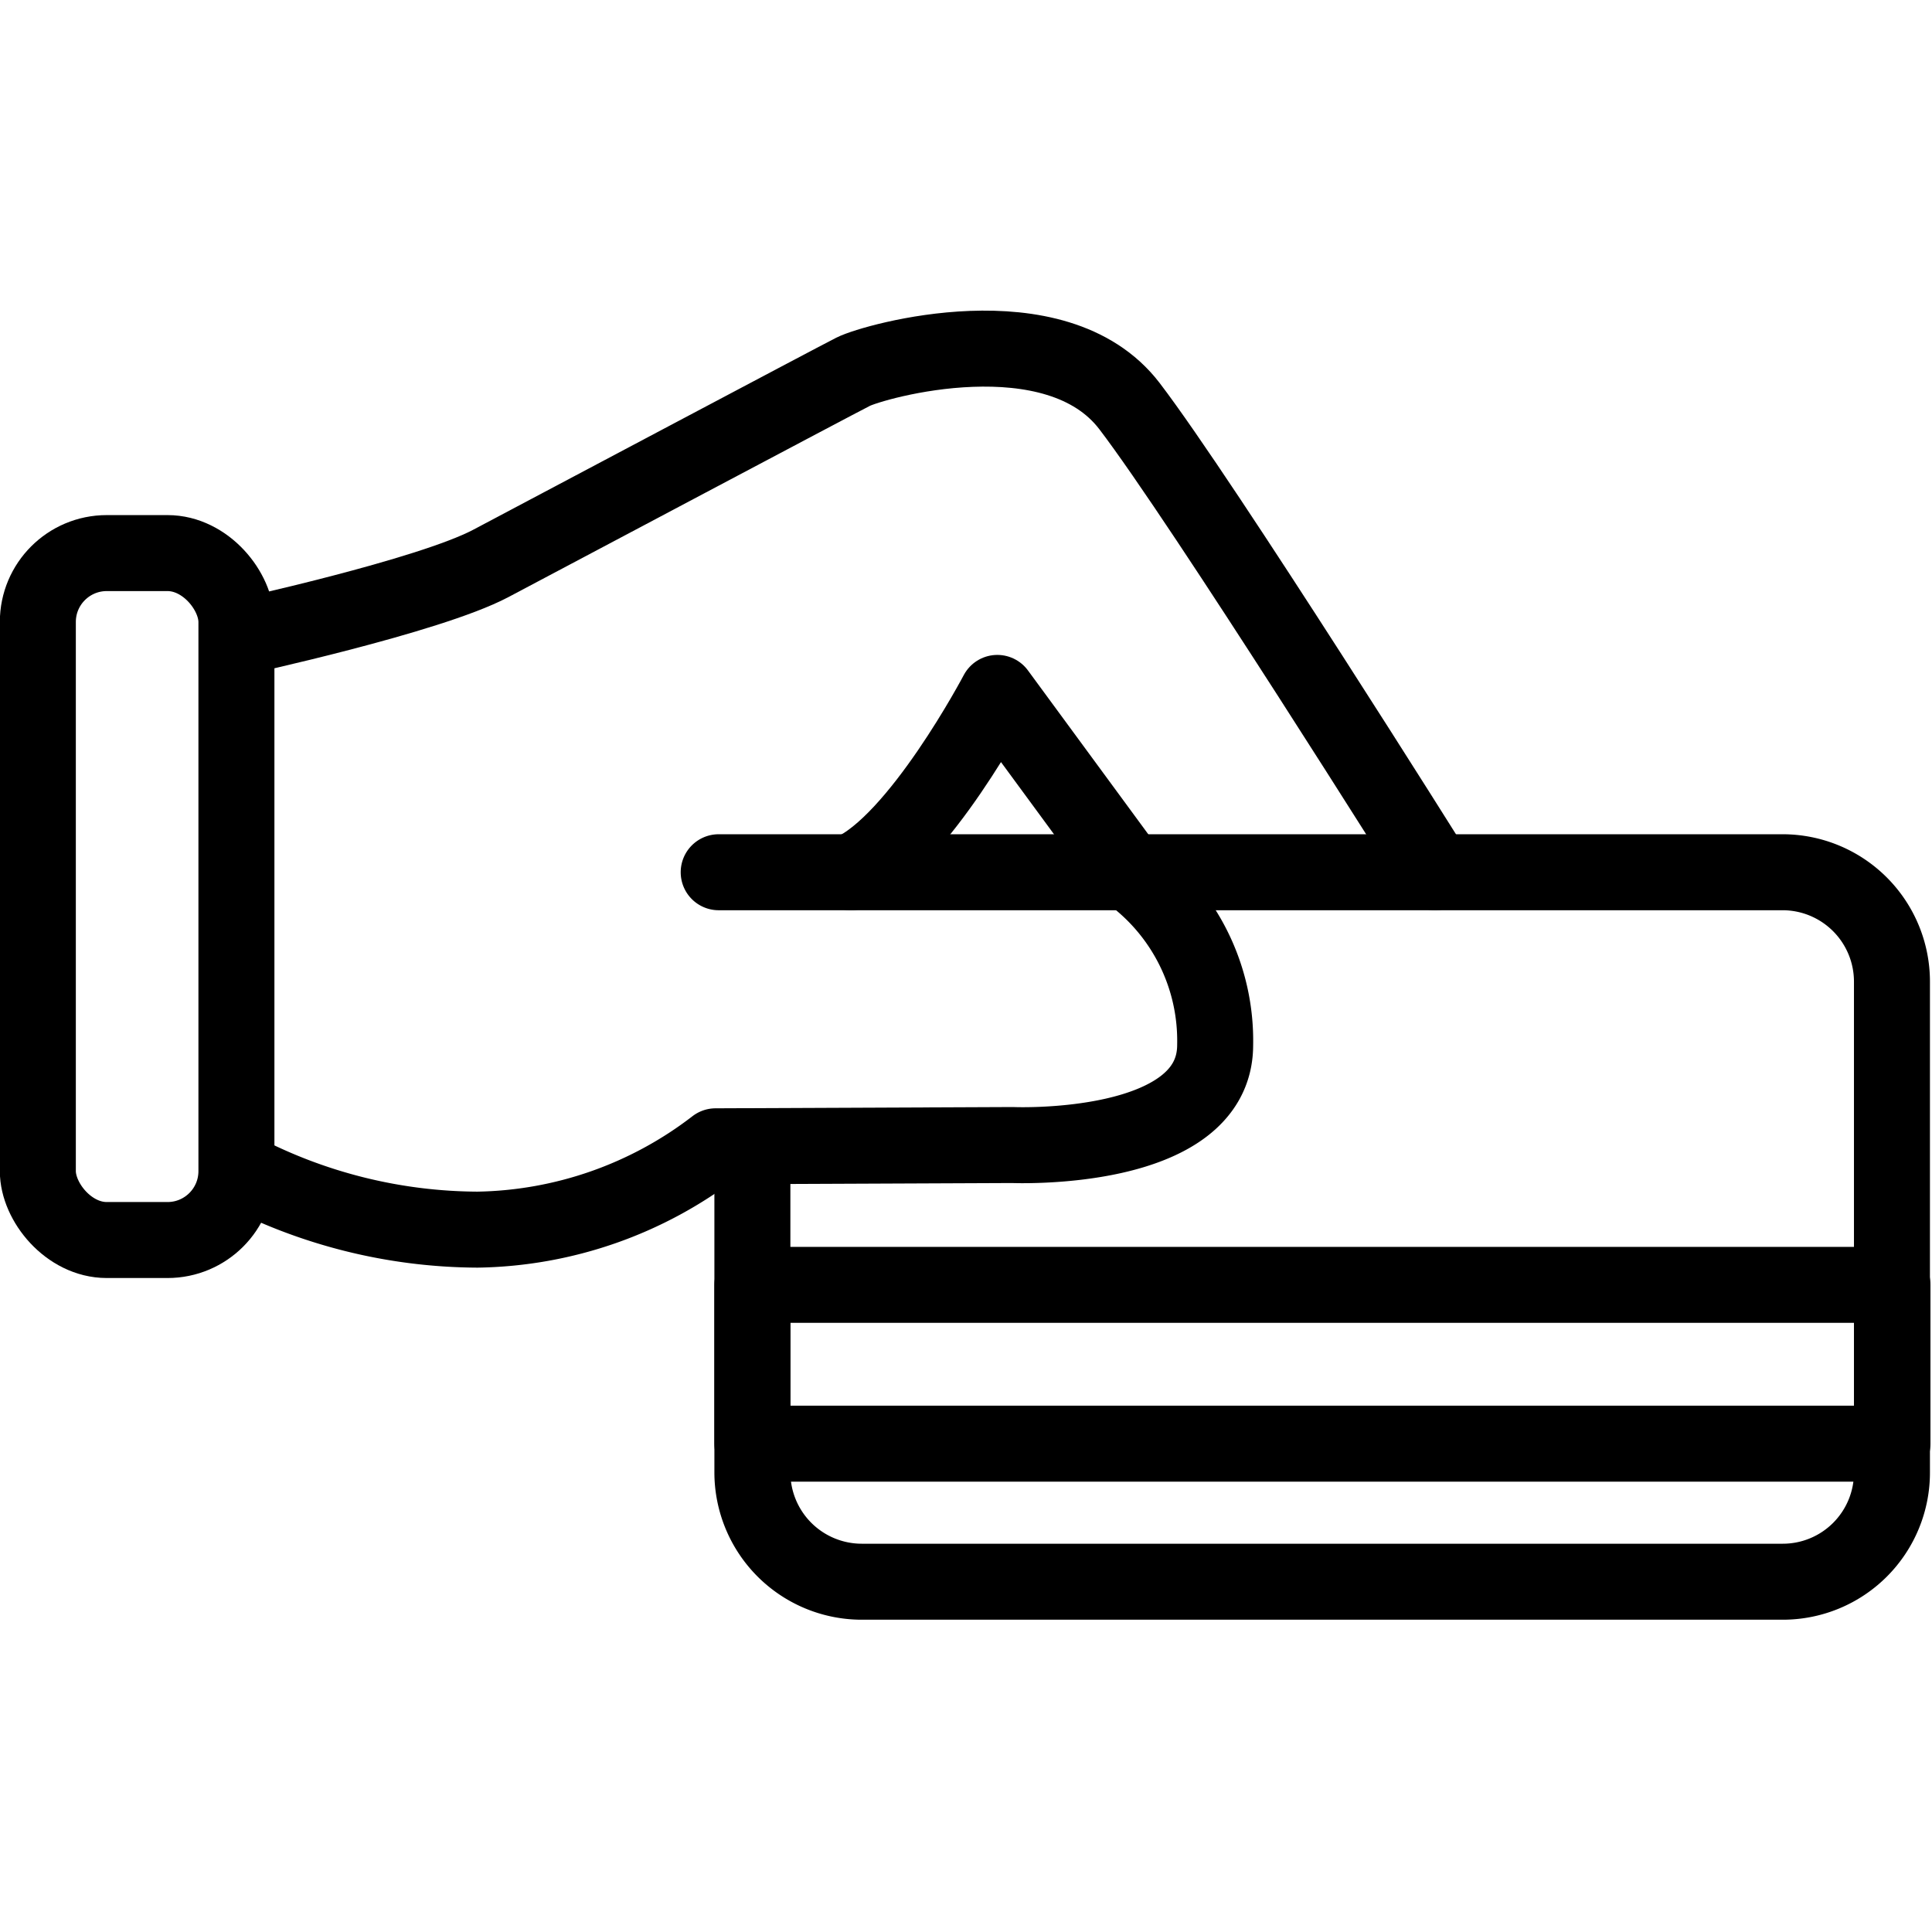
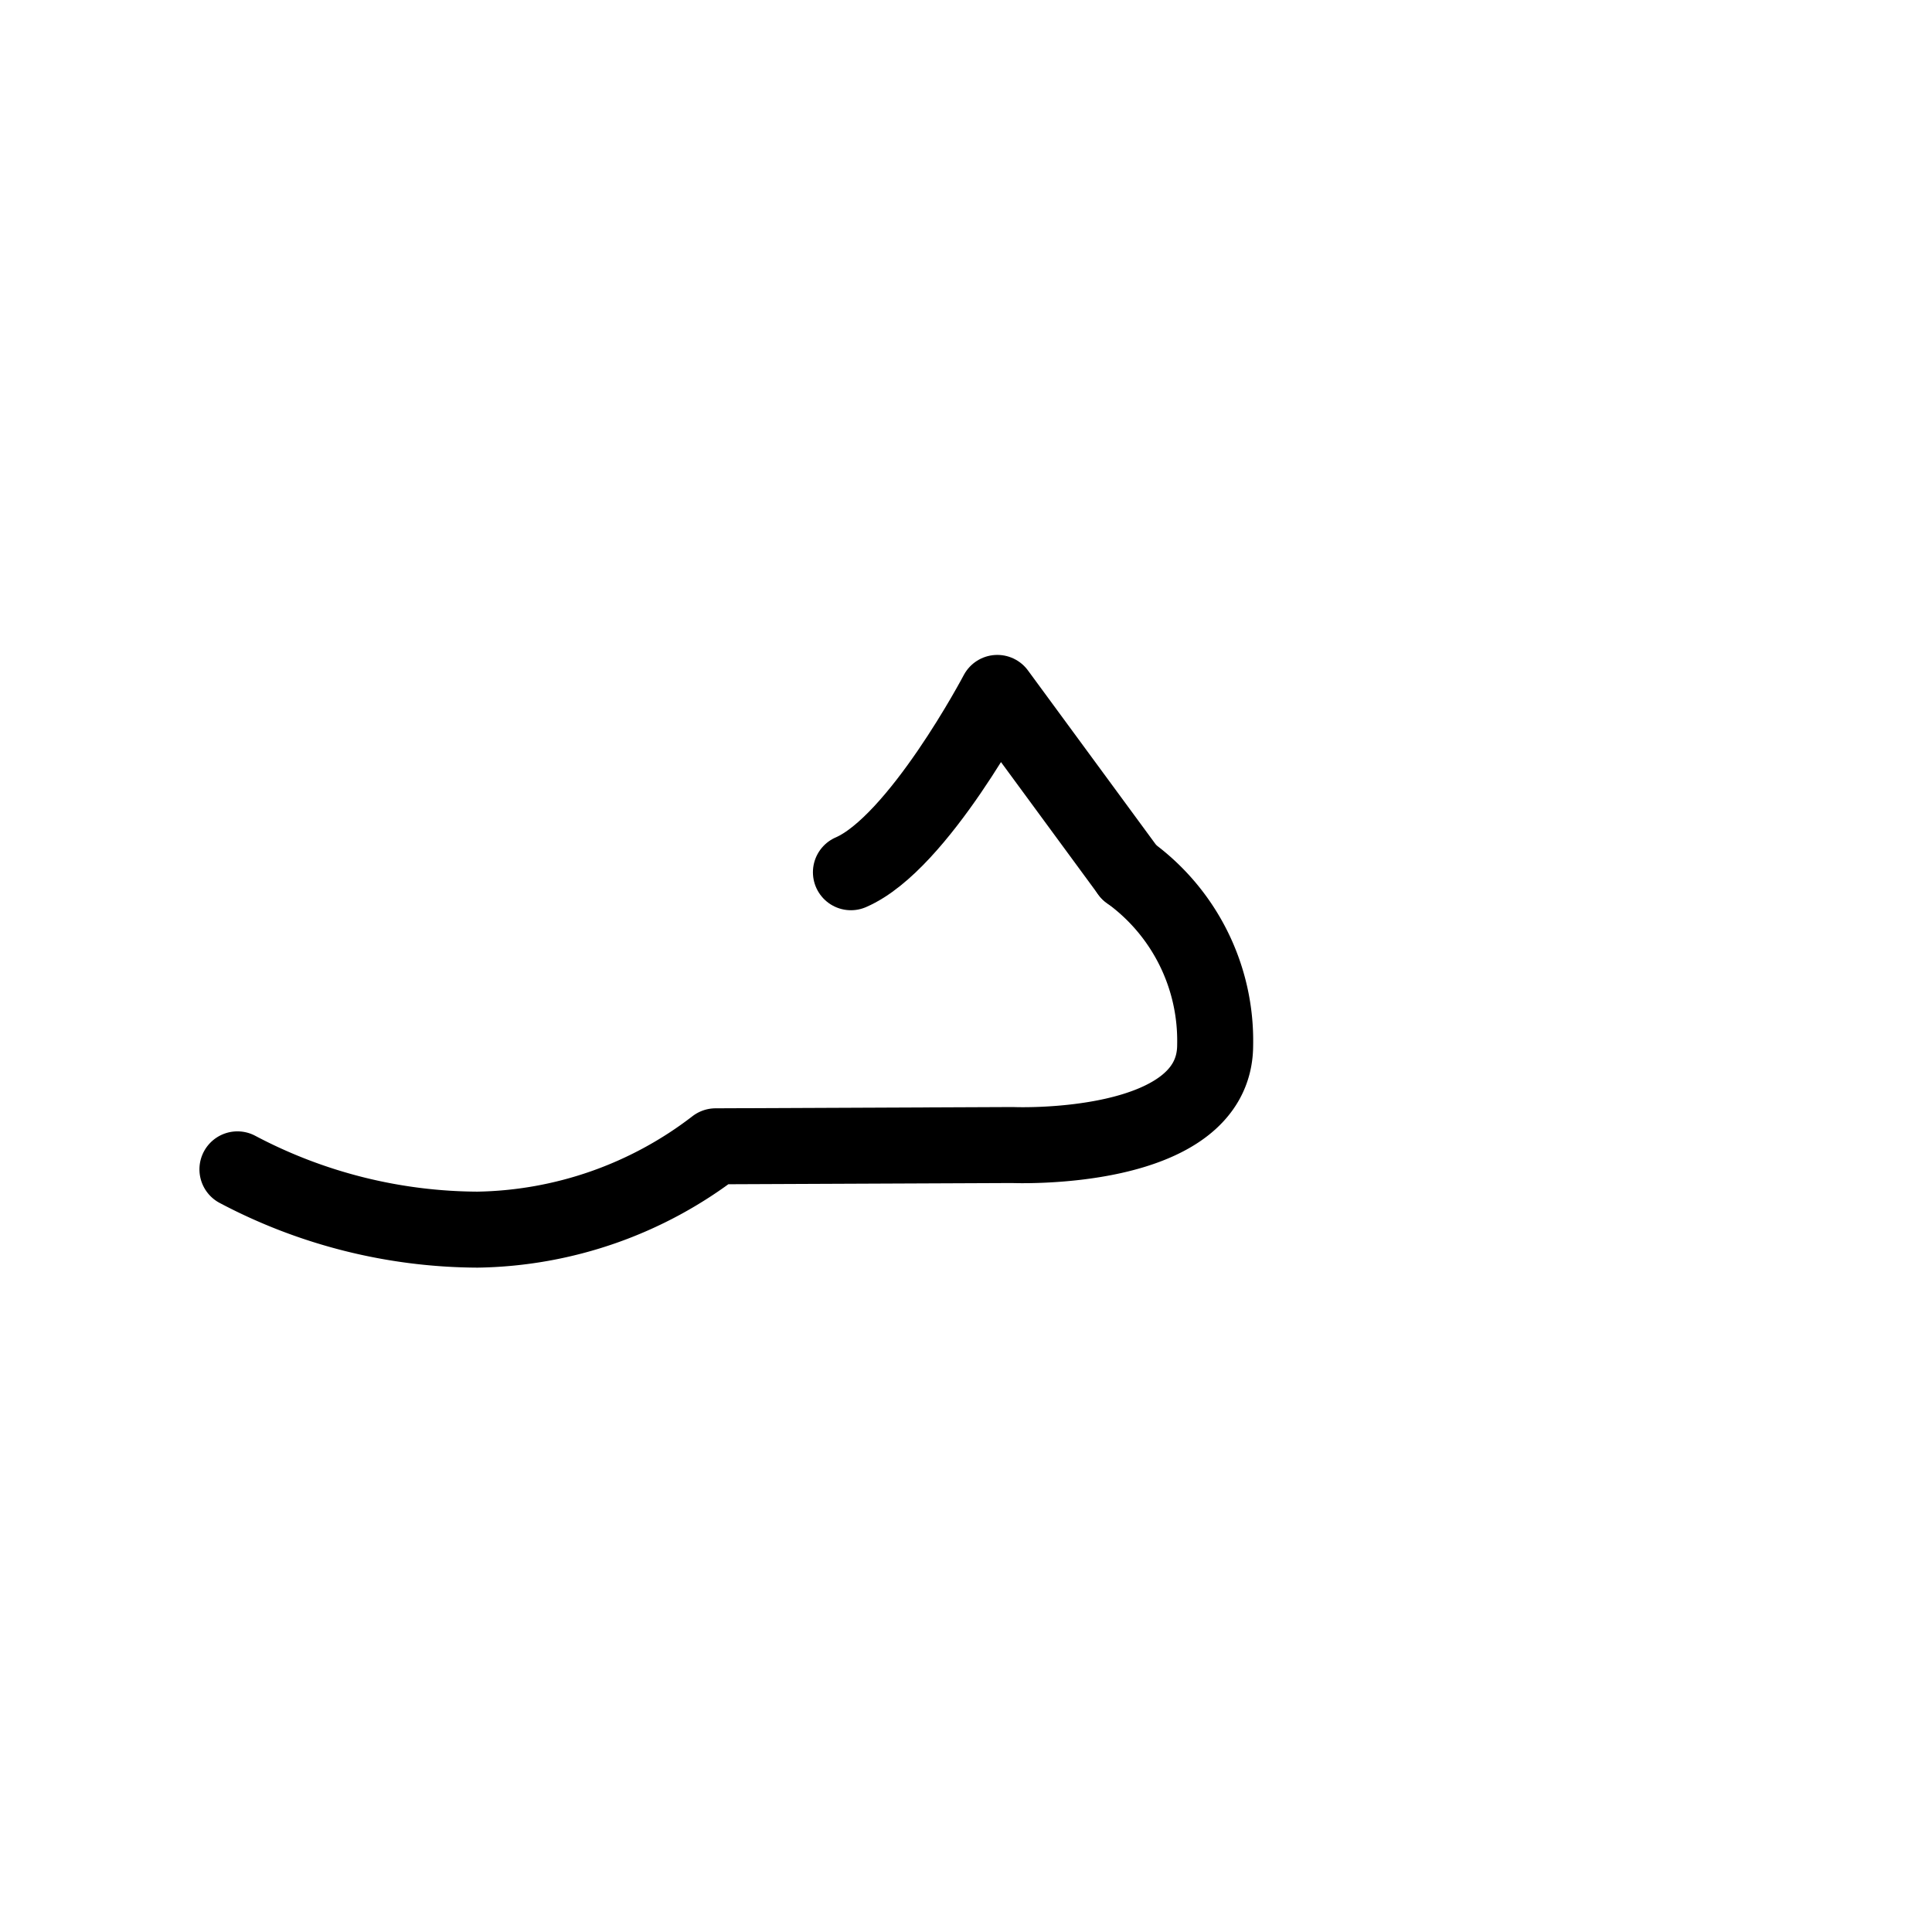
<svg xmlns="http://www.w3.org/2000/svg" id="svg1463" version="1.1" viewBox="0 0 16.933 16.933" height="64" width="64">
  <defs id="defs1457">
    <style id="style2008">.cls-1{fill:none;stroke:#000;stroke-linecap:round;stroke-linejoin:round;stroke-width:3px;}</style>
  </defs>
  <g transform="translate(0,-280.067)" id="layer1">
    <g transform="matrix(0.222,0,0,0.222,-2.359,278.683)" id="g2036">
-       <rect style="fill:none;stroke:#000000;stroke-width:3px;stroke-linecap:round;stroke-linejoin:round" class="cls-1" x="12.12" y="28.07" width="7.84" height="27.12" rx="2.72" id="rect2012" />
      <path style="fill:none;stroke:#000000;stroke-width:3px;stroke-linecap:round;stroke-linejoin:round" class="cls-1" d="M 55.2,40.67 50,33.59 c 0,0 -3.12,5.93 -5.78,7.08" id="path2014" />
-       <path style="fill:none;stroke:#000000;stroke-width:3px;stroke-linecap:round;stroke-linejoin:round" class="cls-1" d="m 20,31.41 c 0,0 7.56,-1.64 10,-2.93 2.44,-1.29 13.5,-7.16 14.31,-7.57 0.81,-0.41 8,-2.45 10.91,1.36 2.91,3.81 12.06,18.4 12.06,18.4" id="path2016" />
      <path style="fill:none;stroke:#000000;stroke-width:3px;stroke-linecap:round;stroke-linejoin:round" class="cls-1" d="m 55.2,40.67 a 8.2,8.2 0 0 1 3.4,6.82 c 0,4.29 -8,3.95 -8,3.95 L 38.88,51.49 A 15.8,15.8 0 0 1 29.48,54.78 20.44,20.44 0 0 1 20,52.4" id="path2018" />
-       <path style="fill:none;stroke:#000000;stroke-width:3px;stroke-linecap:round;stroke-linejoin:round" class="cls-1" d="m 40.33,52.07 v 12.29 a 4.32,4.32 0 0 0 4.32,4.32 H 81 a 4.31,4.31 0 0 0 4.32,-4.32 V 45 A 4.32,4.32 0 0 0 81,40.67 H 39" id="path2020" />
-       <rect style="fill:none;stroke:#000000;stroke-width:3px;stroke-linecap:round;stroke-linejoin:round" class="cls-1" x="40.33" y="56.96" width="45.01" height="6.27" id="rect2022" />
    </g>
  </g>
</svg>